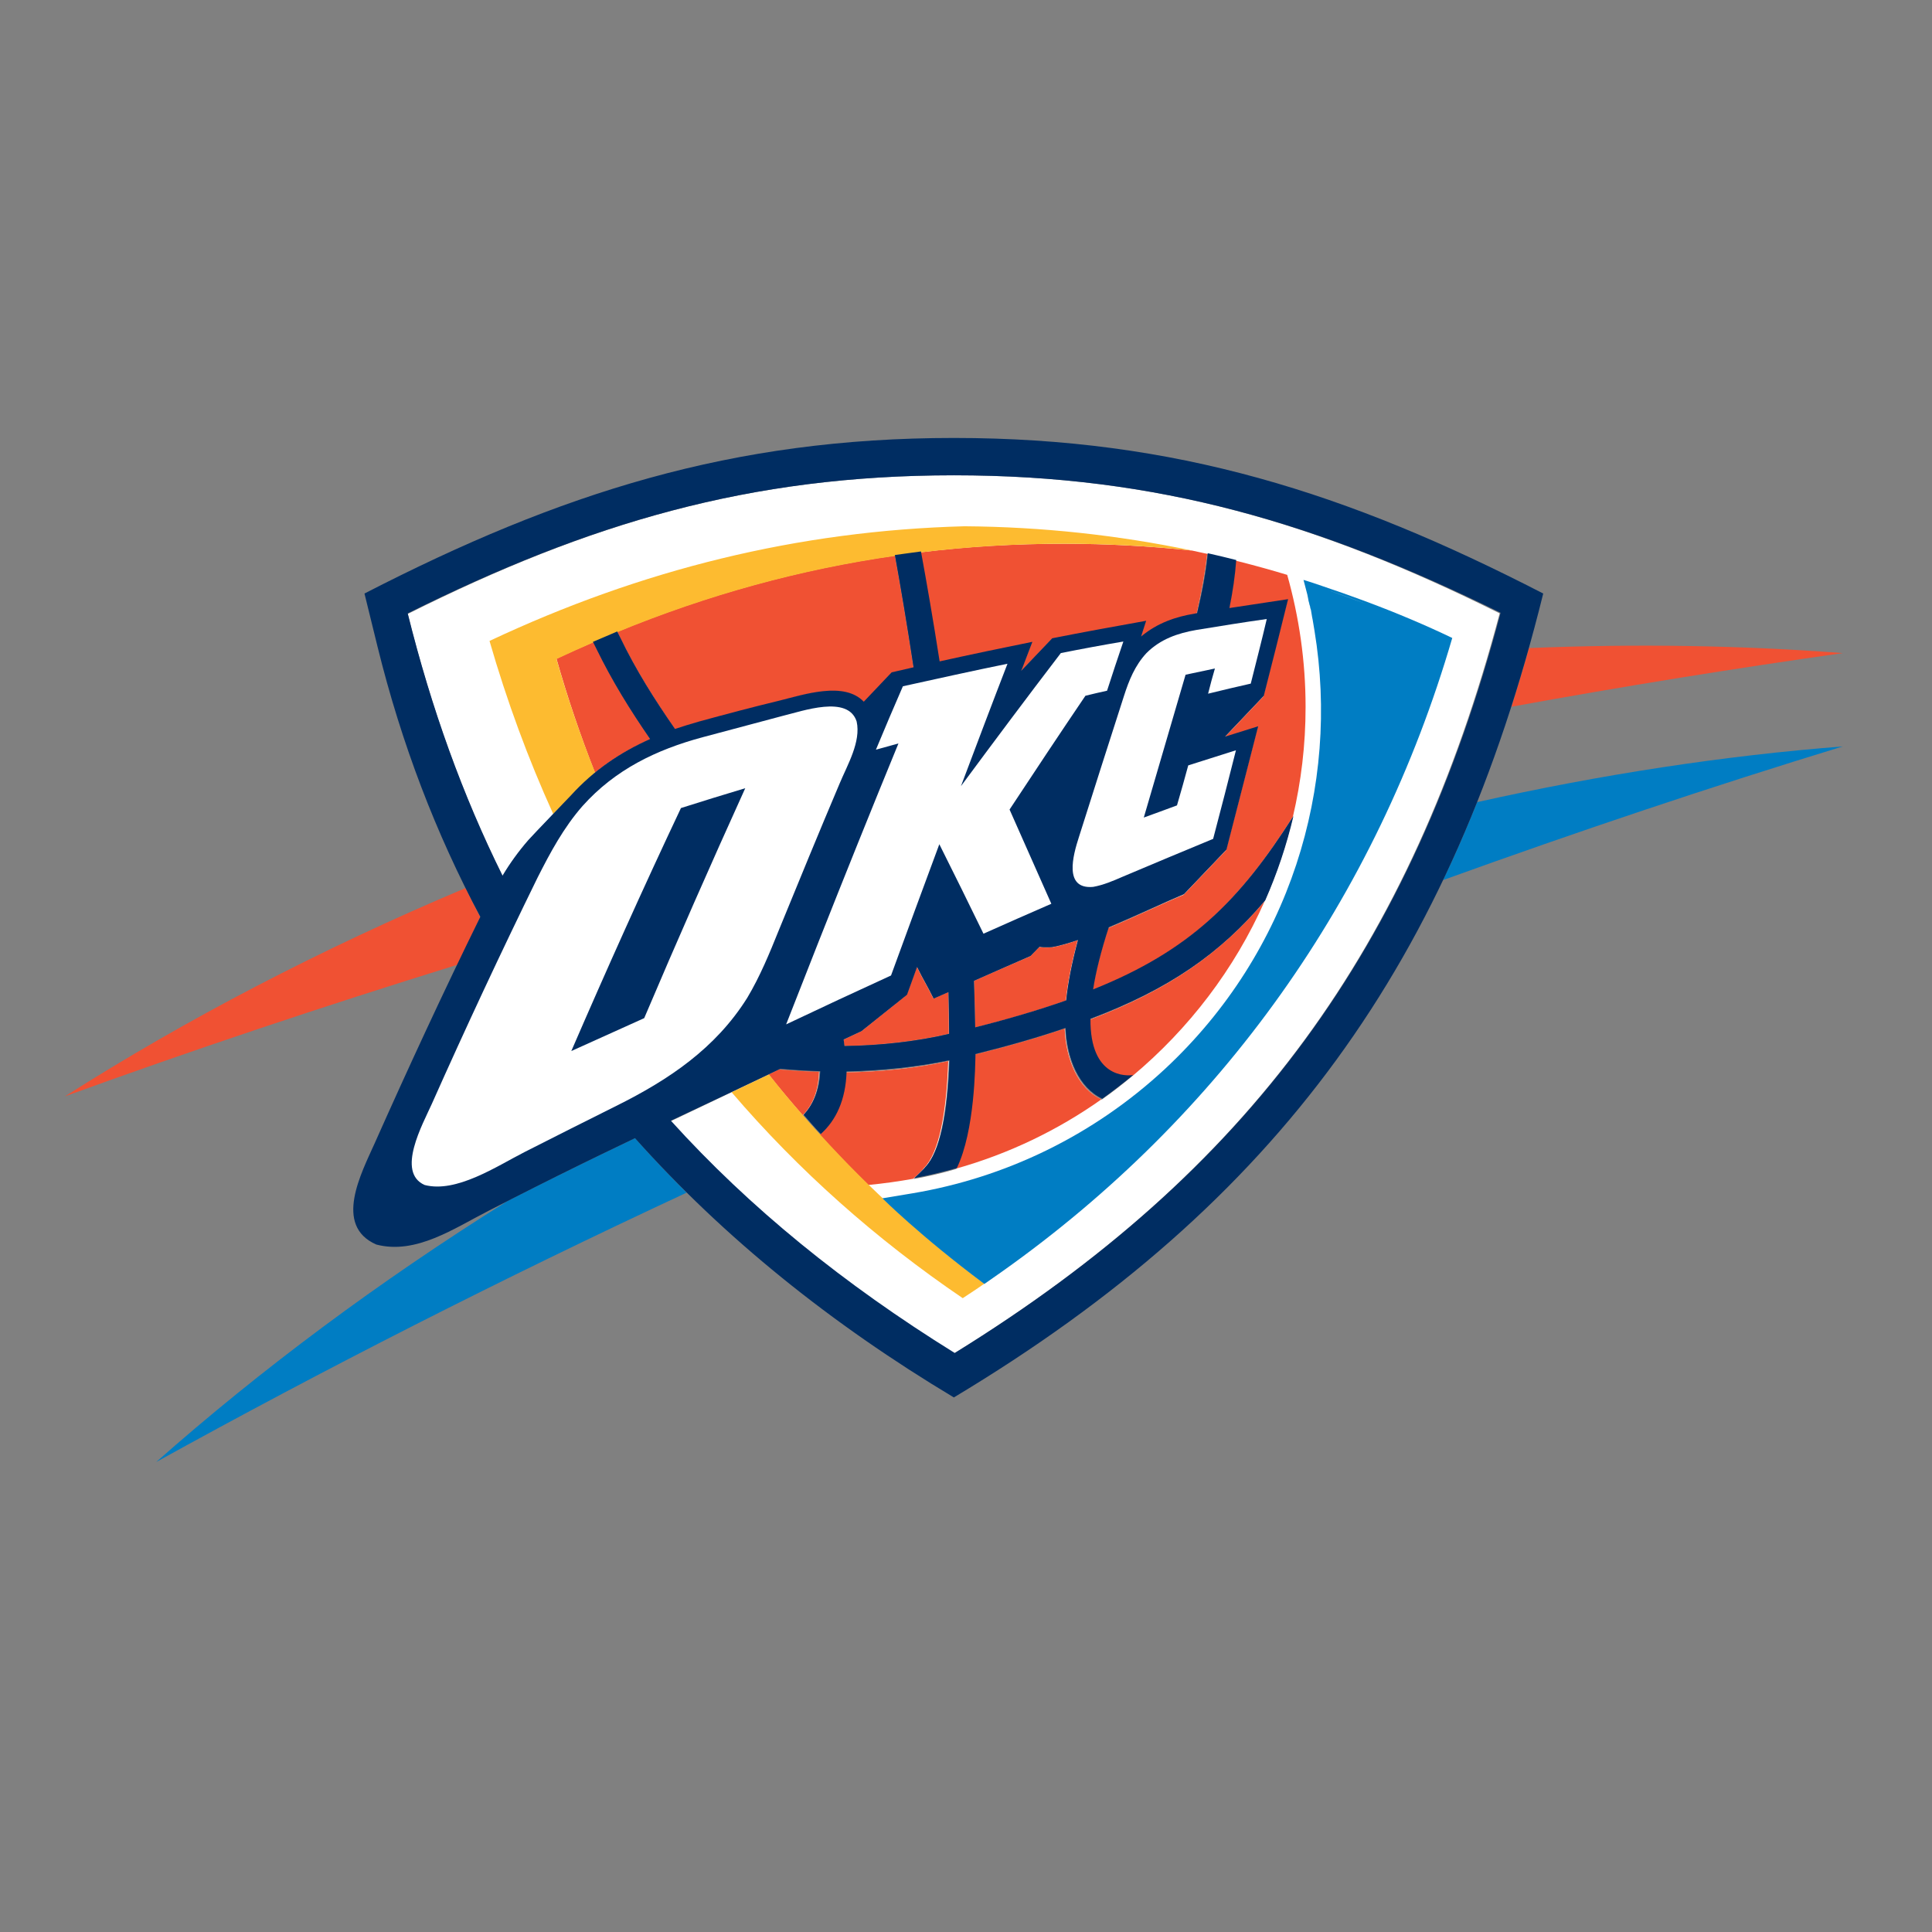
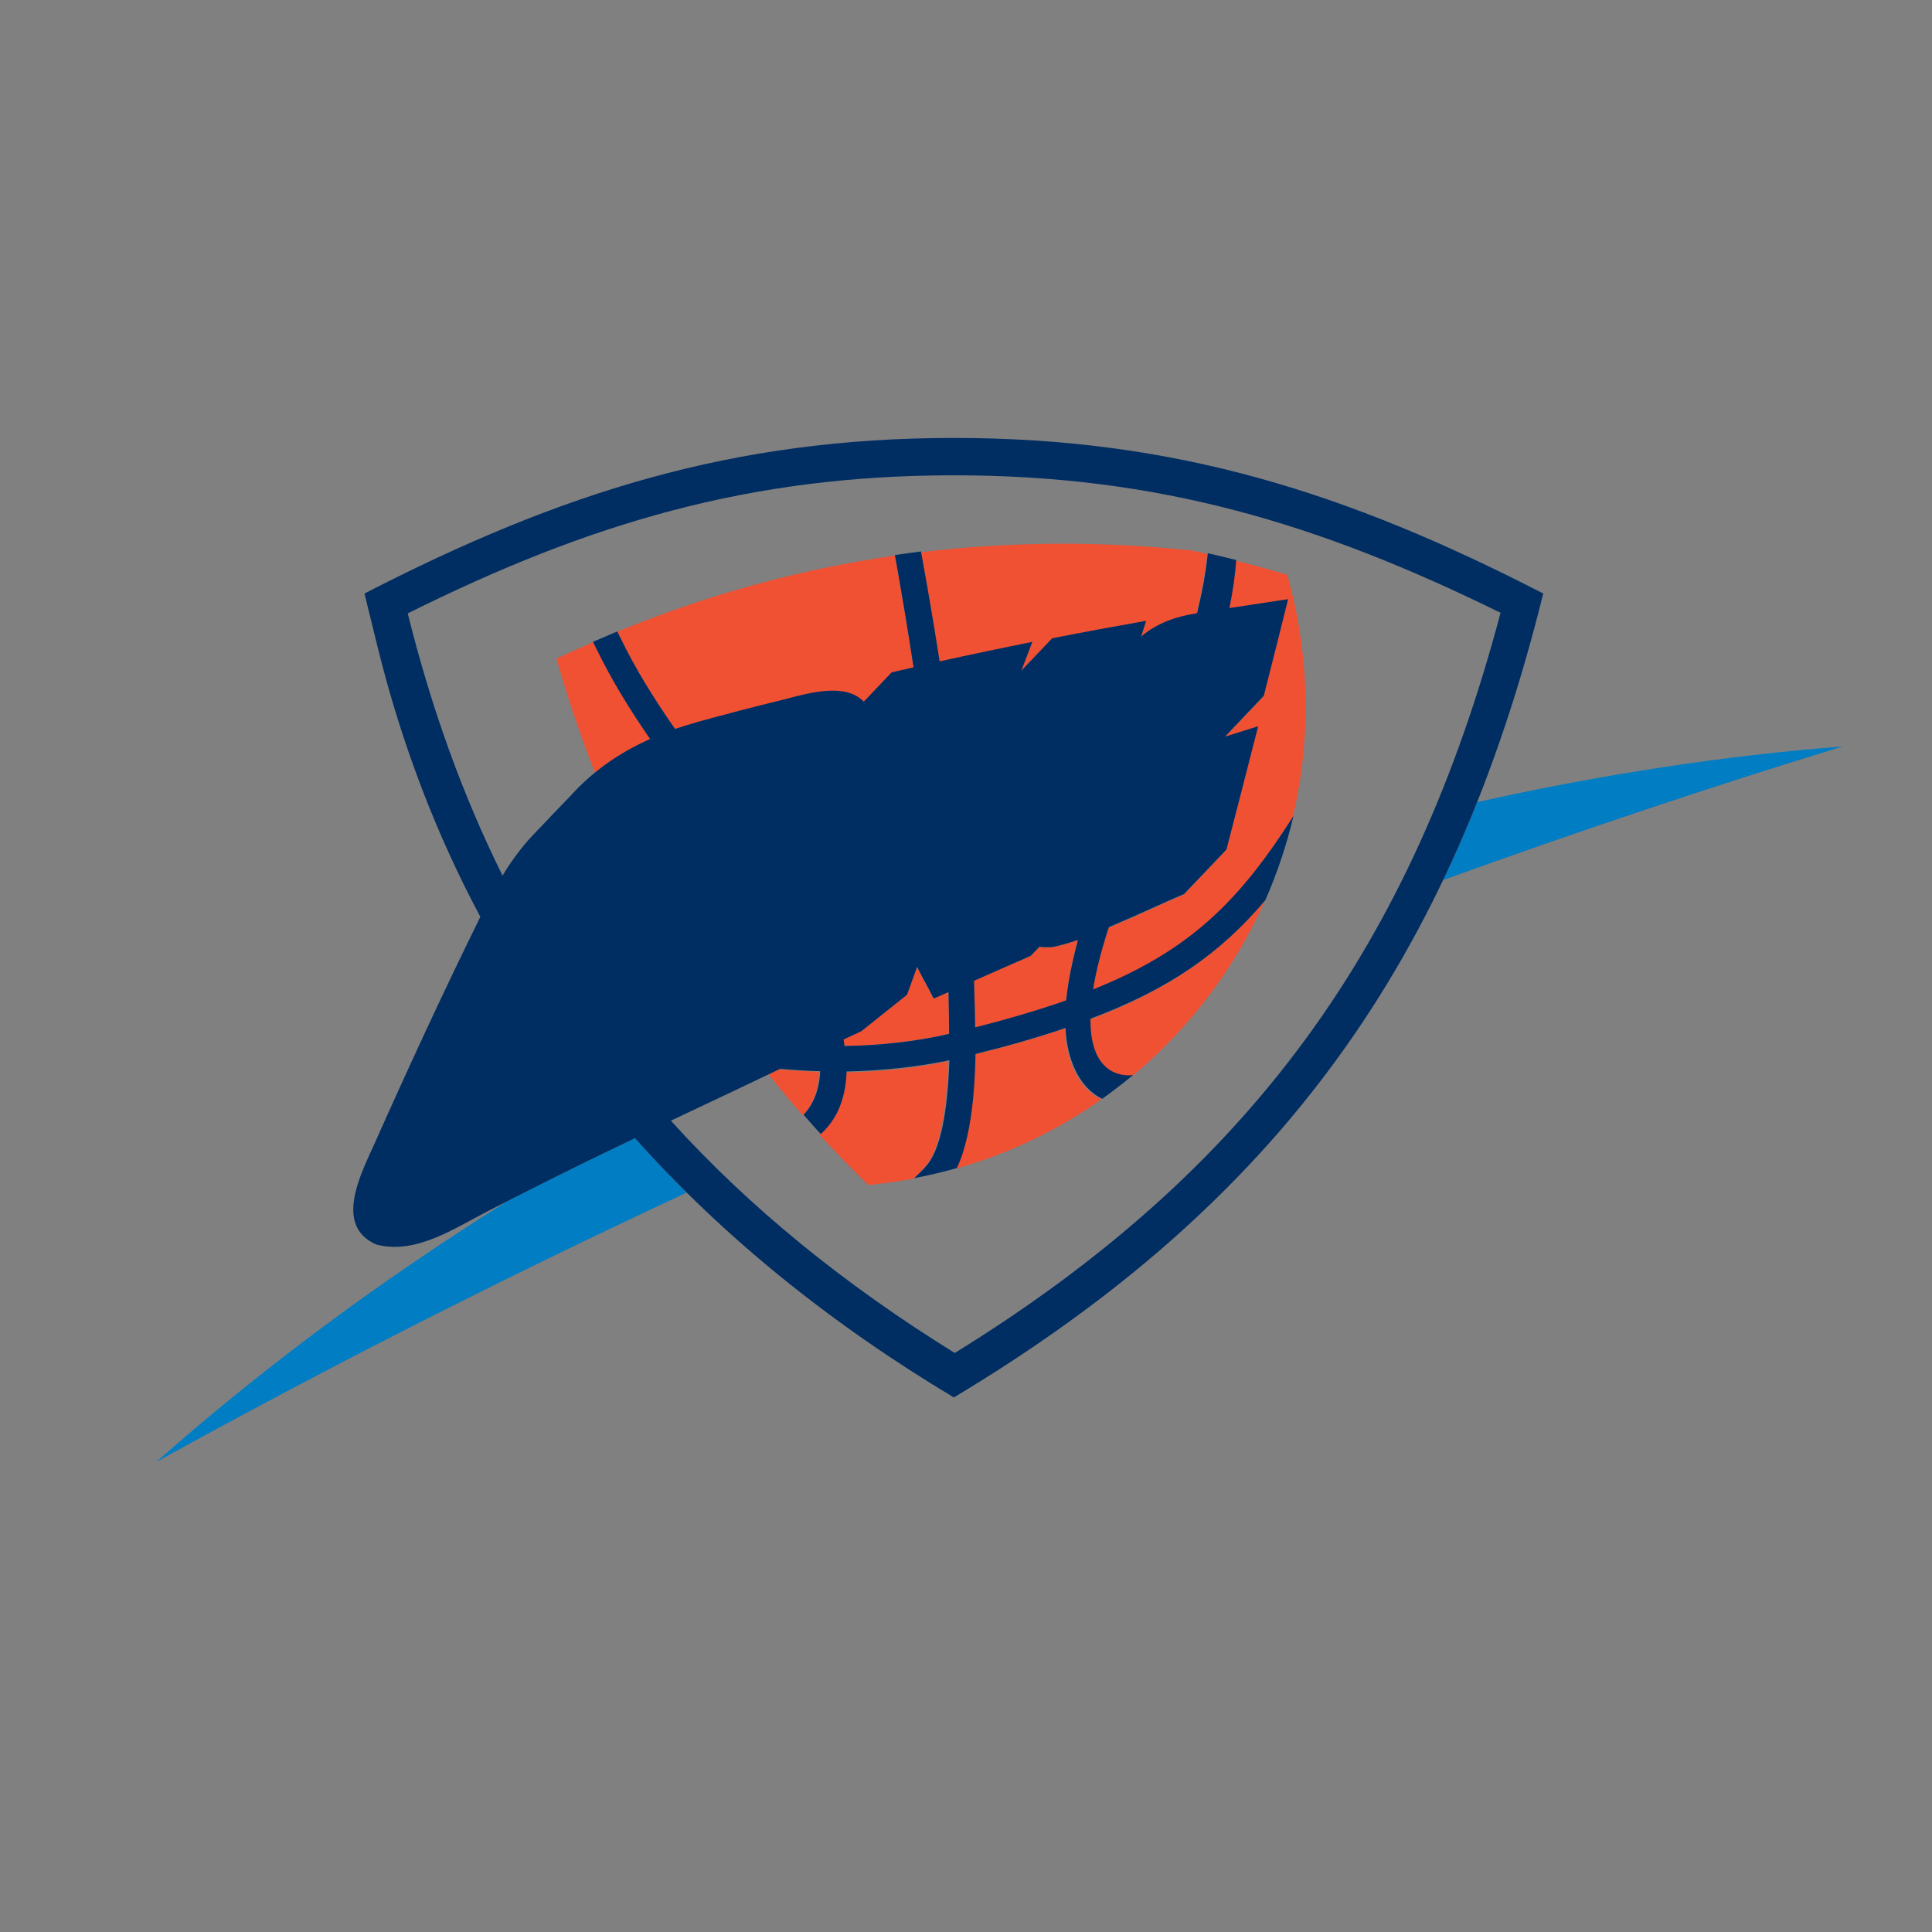
<svg xmlns="http://www.w3.org/2000/svg" xml:space="preserve" style="enable-background:new -153 -46 652 652;" viewBox="-153 -46 652 652" y="0px" x="0px" id="layer" version="1.1">
  <rect x="-153" y="-46" width="652" height="652" fill="#808080" stroke="none" />
  <style type="text/css">
	.st0{fill:#007DC3;}
	.st1{fill:#F05133;}
	.st2{fill:#FFFFFF;}
	.st3{fill:#FDBB30;}
	.st4{fill:#002D62;}
	.st5{fill-rule:evenodd;clip-rule:evenodd;fill:#FFFFFF;}
</style>
  <g>
    <path d="M-100.3,447.4c35.3-31.2,75-60.8,118.6-88.1c8.2-4.2,16.4-8.3,24.6-12.3c3.4-1.7,10.1-4.9,18.4-8.9   c5.6,6.3,11.4,12.4,17.4,18.4C16.2,385.6-43.7,416.1-100.3,447.4 M345.5,224.7c42.1-9.4,83.5-15.7,123.4-18.8   c-44.2,13.5-89.2,28.6-134.9,45.1C338.1,242.5,341.9,233.7,345.5,224.7" class="st0" />
-     <path d="M-131.1,324c40.9-26,86.3-49.7,135.2-70.3c1.6,3.3,3.3,6.6,5,9.8c-2.6,5.4-5.2,10.7-7.8,16.1   C-44.2,293.7-88.4,308.5-131.1,324 M363,172.7c36.4-1.5,71.8-0.9,105.9,1.7c-36.7,5.2-74,11.2-111.8,18.1   C359.1,186,361.1,179.4,363,172.7" class="st1" />
-     <path d="M168.9,114.4c69,0,123.1,16.2,184.2,46.6c-29.9,112.7-84.6,188.3-184.2,249.8c-37.4-23.1-69.2-49-95.8-78.3   c11.8-5.6,25.1-12,36.9-17.5c4.8,0.4,9.3,0.7,13.5,0.8c-0.3,6.5-2.3,11.3-5.6,14.7c1.9,2.2,3.8,4.3,5.8,6.5   c5.2-4.6,8.5-11.4,8.8-21.1c12.1-0.2,23.8-1.5,34.7-3.8c-0.6,17.8-3.1,30.8-8.1,36c-0.2,0.2-0.3,0.3-0.4,0.5   c-1.3,1.4-2.4,2.4-3.4,3.3c4.9-0.9,9.7-2,14.4-3.4c6.1-12.6,6.2-34.7,6.3-38.5c11.3-2.8,21.4-5.7,30.4-8.8   c0.4,10.4,4.5,20.2,12.4,23.9c3.6-2.5,7-5.2,10.4-8c-2,0.3-14.6,1.2-14.4-19c26.5-10,43.8-22.1,59-40c4-9.1,7.2-18.6,9.5-28.4   c-18.2,28.6-34.9,45.4-67.6,58.5c0.9-5.8,2.6-12.7,5.3-21c9.5-4,19.5-8.8,25.4-11.3l14.3-15c3.6-13.9,7.2-27.8,10.7-41.6l-11.2,3.5   l13.1-13.8c2.7-10.9,5.5-21.7,8.2-32.6c-6.6,1-13.2,2-19.8,3c1.1-5.4,1.9-10.8,2.3-16.2c-3.2-0.8-6.4-1.6-9.6-2.3   c-0.7,6-1.9,12.7-3.6,20.2l-0.9,0.1c-6.2,1-12.5,3-18,7.7l1.8-5.3c-10.6,1.9-21.1,3.9-31.7,5.9l-10.5,11.1l0.4-0.9l3.4-8.9   c-10.4,2.2-20.9,4.4-31.3,6.6c-2.2-14.1-4.3-26.8-6.3-37.1c-2.9,0.4-5.9,0.8-8.8,1.2c1.9,10.4,4.1,23.4,6.3,37.9l-7.4,1.7l-9.4,9.9   c-6.6-6.9-19.9-2.6-28.3-0.4c-9.1,2.3-18.2,4.7-27.3,7.1c-2.7,0.7-5.4,1.6-8.1,2.5c-6.8-9.8-13.2-20-18.5-30.9l-1-2   c-2.8,1.1-5.5,2.3-8.2,3.5l1.2,2.4c5.2,10.7,11.4,20.7,18.1,30.4c-9.8,4.3-18.9,10.4-26.7,19.1c0,0-12.8,13.3-14.3,15   c-3.3,3.8-6.2,7.8-8.7,12c-13.4-27-24-56.4-32-88.5C45.7,130.6,99.9,114.4,168.9,114.4 M175.7,285c6.3-2.8,12.7-5.6,19-8.3l3-3.1   c1.3,0.2,2.7,0.2,4.3,0.1c2.5-0.4,5.5-1.3,8.8-2.4c-2.1,7.8-3.4,14.5-4,20.4c-9,3.2-19.2,6.2-30.7,9.1   C176,295.6,175.9,290.4,175.7,285 M131.7,304.8l6-2.8l15.3-12.3l3.4-9.4c2.2,4.5,3.4,6.2,5.6,10.7l5-2.2c0.2,4.8,0.2,9.6,0.2,14   c-11,2.5-23,3.9-35.3,4.1L131.7,304.8z" class="st2" />
    <path d="M206.1,137.5c14.6,0,29,0.8,43.2,2.3c10.8,2.3,21.5,5,32.1,8.2c4,14.2,6.2,29.1,6.2,44.6   c0,12.8-1.5,25.2-4.3,37.1c-18.2,28.6-34.9,45.4-67.6,58.5c0.9-5.8,2.6-12.7,5.3-21c9.5-4,19.5-8.8,25.4-11.2l14.3-15   c3.6-13.9,7.2-27.7,10.7-41.6l-11.2,3.5l13.1-13.8c2.7-10.9,5.5-21.7,8.2-32.6c-6.6,1-13.2,2-19.8,3c1.1-5.4,1.9-10.8,2.3-16.2   c-3.2-0.8-6.4-1.6-9.6-2.3c-0.7,6-1.9,12.7-3.6,20.2l-0.9,0.2c-6.2,1-12.5,3-18,7.7l1.7-5.3c-10.6,1.9-21.1,3.9-31.7,5.9l-10.5,11   l0.4-0.9l3.4-8.9c-10.4,2.2-20.9,4.4-31.3,6.6c-2.2-14.1-4.3-26.8-6.3-37.1C173.7,138.4,189.7,137.5,206.1,137.5 M273.8,258.1   c-10.2,23-25.6,43.1-44.6,59c-2,0.3-14.6,1.2-14.4-19C241.3,288.1,258.5,276,273.8,258.1 M218.7,325   c-14.7,10.4-31.3,18.4-49.1,23.4c6.1-12.6,6.2-34.7,6.3-38.5c11.3-2.8,21.4-5.7,30.4-8.8C206.7,311.5,210.8,321.4,218.7,325    M155.2,351.8c-5,0.9-10,1.6-15.2,2.1c-5.6-5.5-11.1-11.1-16.4-16.9c5.1-4.6,8.5-11.4,8.7-21.1c12.1-0.2,23.8-1.4,34.7-3.8   c-0.6,17.7-3.1,30.8-8.1,36c-0.2,0.2-0.3,0.3-0.4,0.5C157.4,349.8,156.2,350.9,155.2,351.8 M117.9,330.4   c-3.9-4.5-7.8-9.1-11.5-13.8l3.5-1.7c4.8,0.4,9.3,0.7,13.5,0.8C123.2,322.2,121.2,327,117.9,330.4 M47.8,214.8   c-4.9-12.5-9.3-25.4-13-38.5c4.1-2,8.3-3.8,12.4-5.6l1.2,2.4c5.2,10.7,11.4,20.7,18.1,30.4C59.8,206.4,53.5,210.1,47.8,214.8    M55.3,167.2c30.4-12.5,61.6-21.1,93.7-25.7c1.9,10.4,4.1,23.5,6.3,37.9l-7.4,1.7l-9.4,9.9c-6.6-6.9-20-2.6-28.3-0.4   c-9.1,2.3-18.2,4.7-27.3,7.1c-2.7,0.7-5.4,1.6-8.1,2.5c-6.8-9.9-13.2-20-18.5-30.9L55.3,167.2z M175.7,285c6.3-2.8,12.7-5.6,19-8.3   l3-3.1c1.3,0.2,2.7,0.2,4.3,0.1c2.5-0.4,5.5-1.3,8.7-2.4c-2.1,7.8-3.4,14.5-4,20.4c-9,3.2-19.2,6.2-30.7,9.1   C176,295.6,175.9,290.4,175.7,285 M131.7,304.8l6-2.8l15.3-12.3l3.4-9.4c2.2,4.5,3.4,6.2,5.6,10.7l5-2.2c0.2,4.9,0.2,9.6,0.2,14.1   c-11,2.5-23,3.9-35.3,4.1L131.7,304.8z" class="st1" />
-     <path d="M171.9,392.1c-29.3-19.9-55.5-43.2-78-69.5l12.6-6c3.7,4.7,7.5,9.3,11.5,13.8c1.9,2.2,3.8,4.3,5.8,6.5   c16.7,18.4,35.2,35.2,55.4,50.3C176.8,388.9,174.3,390.5,171.9,392.1 M33.7,228.7C25.2,210,18,190.4,12.2,170.3   c51.2-24.1,104.1-37.2,160.3-38.7c26.3,0.2,51.8,3,76.8,8.2c-14.2-1.5-28.5-2.3-43.2-2.3c-16.3,0-32.4,1-48.2,2.9   c-3,0.3-5.9,0.8-8.8,1.2c-32.1,4.6-63.3,13.2-93.7,25.7c-2.8,1.1-5.5,2.3-8.2,3.5c-4.1,1.8-8.3,3.7-12.4,5.6   c3.7,13.1,8.1,25.9,13.1,38.5c-2.8,2.3-5.6,4.9-8.2,7.8L33.7,228.7z" class="st3" />
    <path d="M-30,154.3c66.1-34,124.1-52.5,198.9-52.5s132.9,18.5,198.9,52.5C337.2,278,278.5,359.9,168.9,425.6   c-41.4-24.8-77.5-53.8-107.6-87.5c-8.3,4-15,7.2-18.4,8.9c-10.4,5.1-20.7,10.3-31,15.6C0.3,368.5-12.6,377.5-26,374   c-14.6-6.4-5-24.2-0.5-34.3c11.4-25.6,23.2-51.1,35.6-76.3c-14.9-27.9-26.6-58.3-34.7-91.2L-30,154.3 M168.9,114.4   c-69,0-123.2,16.2-184.3,46.6c8,32.2,18.6,61.5,32,88.5c2.5-4.2,5.4-8.2,8.7-12c1.5-1.7,14.3-15,14.3-15   c7.9-8.7,16.9-14.7,26.8-19.1c-6.7-9.7-12.9-19.7-18.1-30.4l-1.2-2.4c2.8-1.2,5.5-2.3,8.2-3.5l1,2c5.3,11,11.7,21.1,18.5,30.9   c2.7-0.9,5.3-1.7,8.1-2.5c9.1-2.5,18.2-4.9,27.3-7.1c8.4-2.1,21.7-6.5,28.3,0.4l9.4-9.9l7.4-1.7c-2.2-14.4-4.4-27.4-6.3-37.9   c2.9-0.4,5.9-0.8,8.8-1.2c1.9,10.3,4.1,23,6.3,37.1c10.4-2.3,20.9-4.5,31.3-6.6l-3.4,8.9l-0.4,0.9l10.5-11   c10.6-2.1,21.1-4,31.7-5.9l-1.7,5.3c5.5-4.6,11.8-6.7,18-7.7l0.9-0.2c1.8-7.5,3-14.1,3.6-20.2c3.2,0.7,6.4,1.5,9.6,2.3   c-0.4,5.4-1.2,10.8-2.3,16.2c6.6-1,13.2-2,19.8-3c-2.7,10.9-5.4,21.7-8.2,32.6l-13.1,13.8l11.2-3.5c-3.6,13.9-7.1,27.8-10.7,41.6   l-14.3,15c-6,2.5-15.9,7.2-25.4,11.2c-2.7,8.3-4.4,15.2-5.3,21c32.7-13.1,49.4-29.9,67.6-58.5c-2.3,9.8-5.5,19.3-9.5,28.4   c-15.2,18-32.5,30-59,40c-0.2,20.2,12.4,19.3,14.4,19c-3.4,2.8-6.8,5.4-10.4,8c-7.9-3.7-12-13.6-12.4-23.9c-9,3.1-19.1,6-30.4,8.8   c-0.1,3.8-0.2,25.9-6.3,38.5c-4.7,1.3-9.5,2.5-14.4,3.4c1-0.9,2.1-2,3.4-3.3c0.1-0.1,0.2-0.3,0.4-0.5c5-5.2,7.5-18.2,8.1-36   c-10.9,2.3-22.6,3.5-34.7,3.8c-0.3,9.7-3.6,16.5-8.7,21.1c-2-2.1-3.9-4.3-5.8-6.5c3.2-3.4,5.3-8.2,5.6-14.7   c-4.3-0.1-8.8-0.4-13.5-0.8c-11.7,5.6-25,11.9-36.9,17.5c26.6,29.4,58.4,55.2,95.8,78.4c99.6-61.5,154.3-137.1,184.2-249.8   C292,130.6,237.9,114.4,168.9,114.4 M175.7,285c0.2,5.4,0.3,10.7,0.4,15.7c11.5-2.9,21.6-5.9,30.7-9.1c0.6-5.8,1.9-12.6,4-20.4   c-3.3,1.1-6.3,2-8.7,2.4c-1.6,0.1-3.1,0.1-4.3-0.1l-3,3.1C188.4,279.4,182,282.2,175.7,285 M131.7,304.8l0.3,2.2   c12.3-0.2,24.2-1.5,35.3-4.1c0-4.5-0.1-9.2-0.2-14.1l-5,2.2c-2.2-4.5-3.4-6.2-5.6-10.7l-3.4,9.4L137.7,302L131.7,304.8z" class="st4" />
-     <path d="M84.1,202.8C68.5,207,54.6,213.7,43.6,226c-6.4,7.3-10.9,15.7-15.2,24.2C16,275.5,4.1,301-7.3,326.6   c-3,6.7-12.1,23-2.4,27.3c10.7,2.8,24.3-6.3,33.7-11.1c10.3-5.2,20.7-10.5,31-15.6c17.7-8.8,33.5-19.4,44.2-36.5   c4.3-7.2,7.5-15,10.6-22.7c6.8-16.6,13.6-33.2,20.6-49.7c2.6-6.2,7.2-14,5.7-20.8c-2.9-9.1-18.3-3.5-25-1.9   C102.2,198,93.1,200.4,84.1,202.8 M64.4,297.6c-8.2,3.7-16.4,7.4-24.6,11.1c11.9-27.5,24.2-54.9,37-82c7.2-2.3,14.4-4.5,21.7-6.7   C86.8,245.8,75.4,271.7,64.4,297.6 M205,174.4c-11.4,14.9-22.6,29.9-33.7,44.9c5.2-13.8,10.4-27.6,15.7-41.3   c-11.8,2.4-23.5,5-35.3,7.6c-3.1,7.1-6.1,14.2-9.1,21.4c2.5-0.7,5-1.4,7.6-2.1c-9.2,22.4-18.2,44.8-27.1,67.3   c-3.6,9.2-7.2,18.3-10.8,27.5c11.8-5.6,23.6-11.1,35.4-16.5c5.4-14.8,10.8-29.5,16.3-44.3c5,10,10,20.1,14.9,30.2   c7.6-3.4,15.3-6.8,22.9-10.1c-4.7-10.6-9.4-21.2-14.1-31.8c8.5-12.9,17-25.7,25.6-38.4c2.5-0.6,4.9-1.2,7.3-1.7   c1.8-5.5,3.6-11.1,5.5-16.6C219,171.7,212,173,205,174.4 M250.7,166.6c-6.3,1.1-12.1,3.1-16.8,7.8c-3.9,4.2-5.9,9.2-7.6,14.5   c-5.1,15.9-10.2,31.7-15.2,47.6c-2,6.2-5.2,17.7,4.8,16.8c3.4-0.6,6.7-2,9.9-3.4c10.2-4.3,20.4-8.6,30.6-12.8   c2.6-9.9,5.2-19.9,7.7-29.9c-5.3,1.7-10.7,3.4-16.1,5.1c-1.2,4.5-2.5,9-3.8,13.5c-3.7,1.4-7.4,2.7-11.2,4.1   c4.7-16.1,9.4-32.2,14.1-48.2c3.3-0.7,6.6-1.4,9.9-2.1c-0.8,2.8-1.6,5.6-2.3,8.5c4.8-1.2,9.6-2.3,14.4-3.4   c1.8-7.2,3.7-14.5,5.4-21.8C266.6,164,258.7,165.3,250.7,166.6" class="st5" />
-     <path d="M293.6,151.9c4.8,1.6,9.3,3.2,13.9,4.9c11.3,4.2,21.3,8.5,29.6,12.5c-25.6,87.8-78,161.4-151.9,213.8l-6,4.2   c-21.7-16.2-34.4-28.9-34.4-28.9l10.2-1.7c30.9-5.2,60.7-19.2,85.3-42.1c42-39.2,59-95.1,50.3-147.8c-0.2-1.2-0.4-2.4-0.6-3.6   l-0.1-0.5l-0.1-0.5l-0.1-0.6l-0.1-0.6l-0.1-0.6l-0.1-0.6l-0.2-0.6l-0.1-0.6l-0.2-0.6l-0.1-0.5l-0.2-0.7l-0.1-0.6l-0.1-0.5l-0.1-0.5   l-0.1-0.5c-0.5-1.9-0.9-3.5-1.3-5C289.1,150.4,291.4,151.1,293.6,151.9 M294.3,152.9c4.5,1.5,9.2,3.2,13.6,4.9   C303.4,156,298.9,154.4,294.3,152.9" class="st0" />
  </g>
</svg>